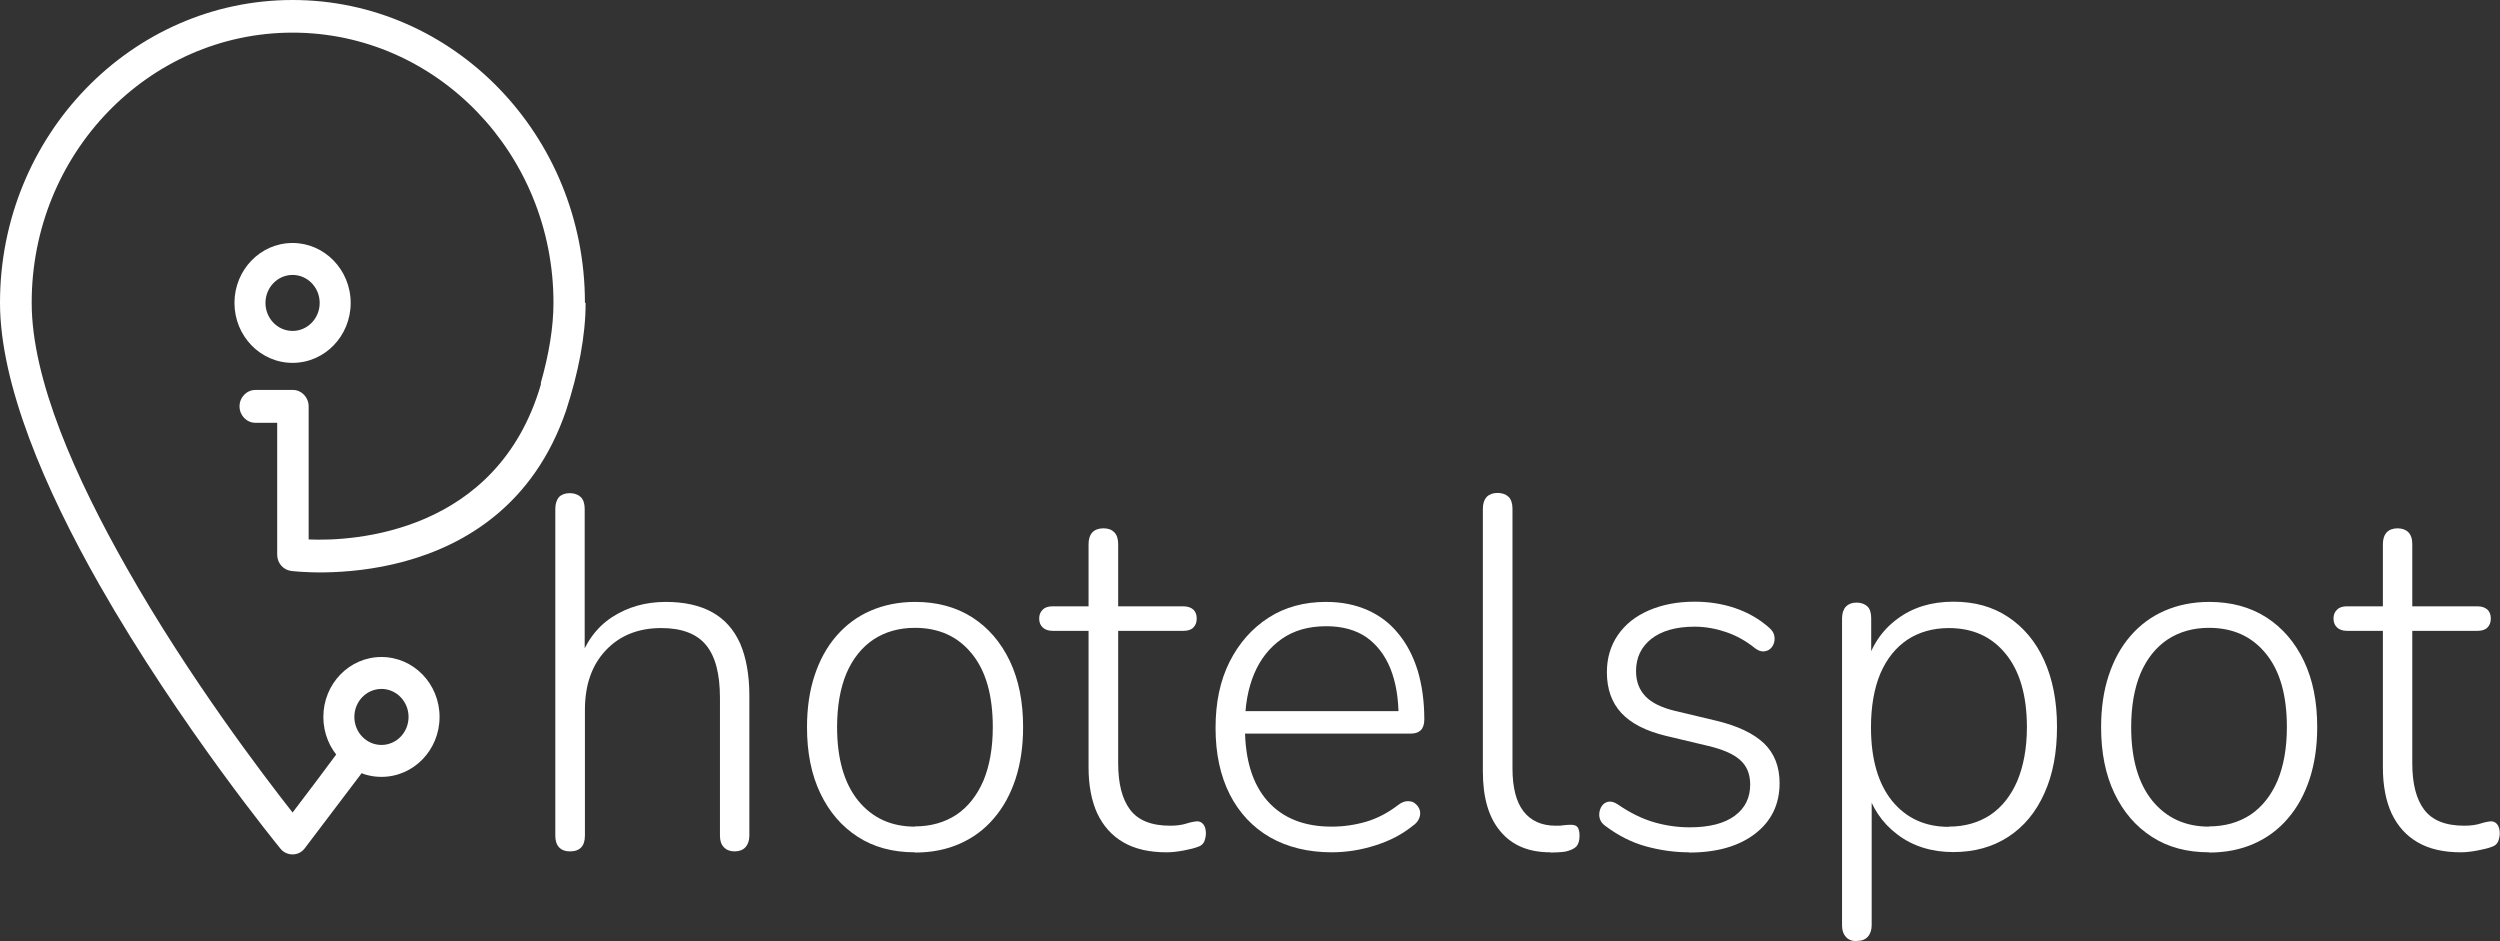
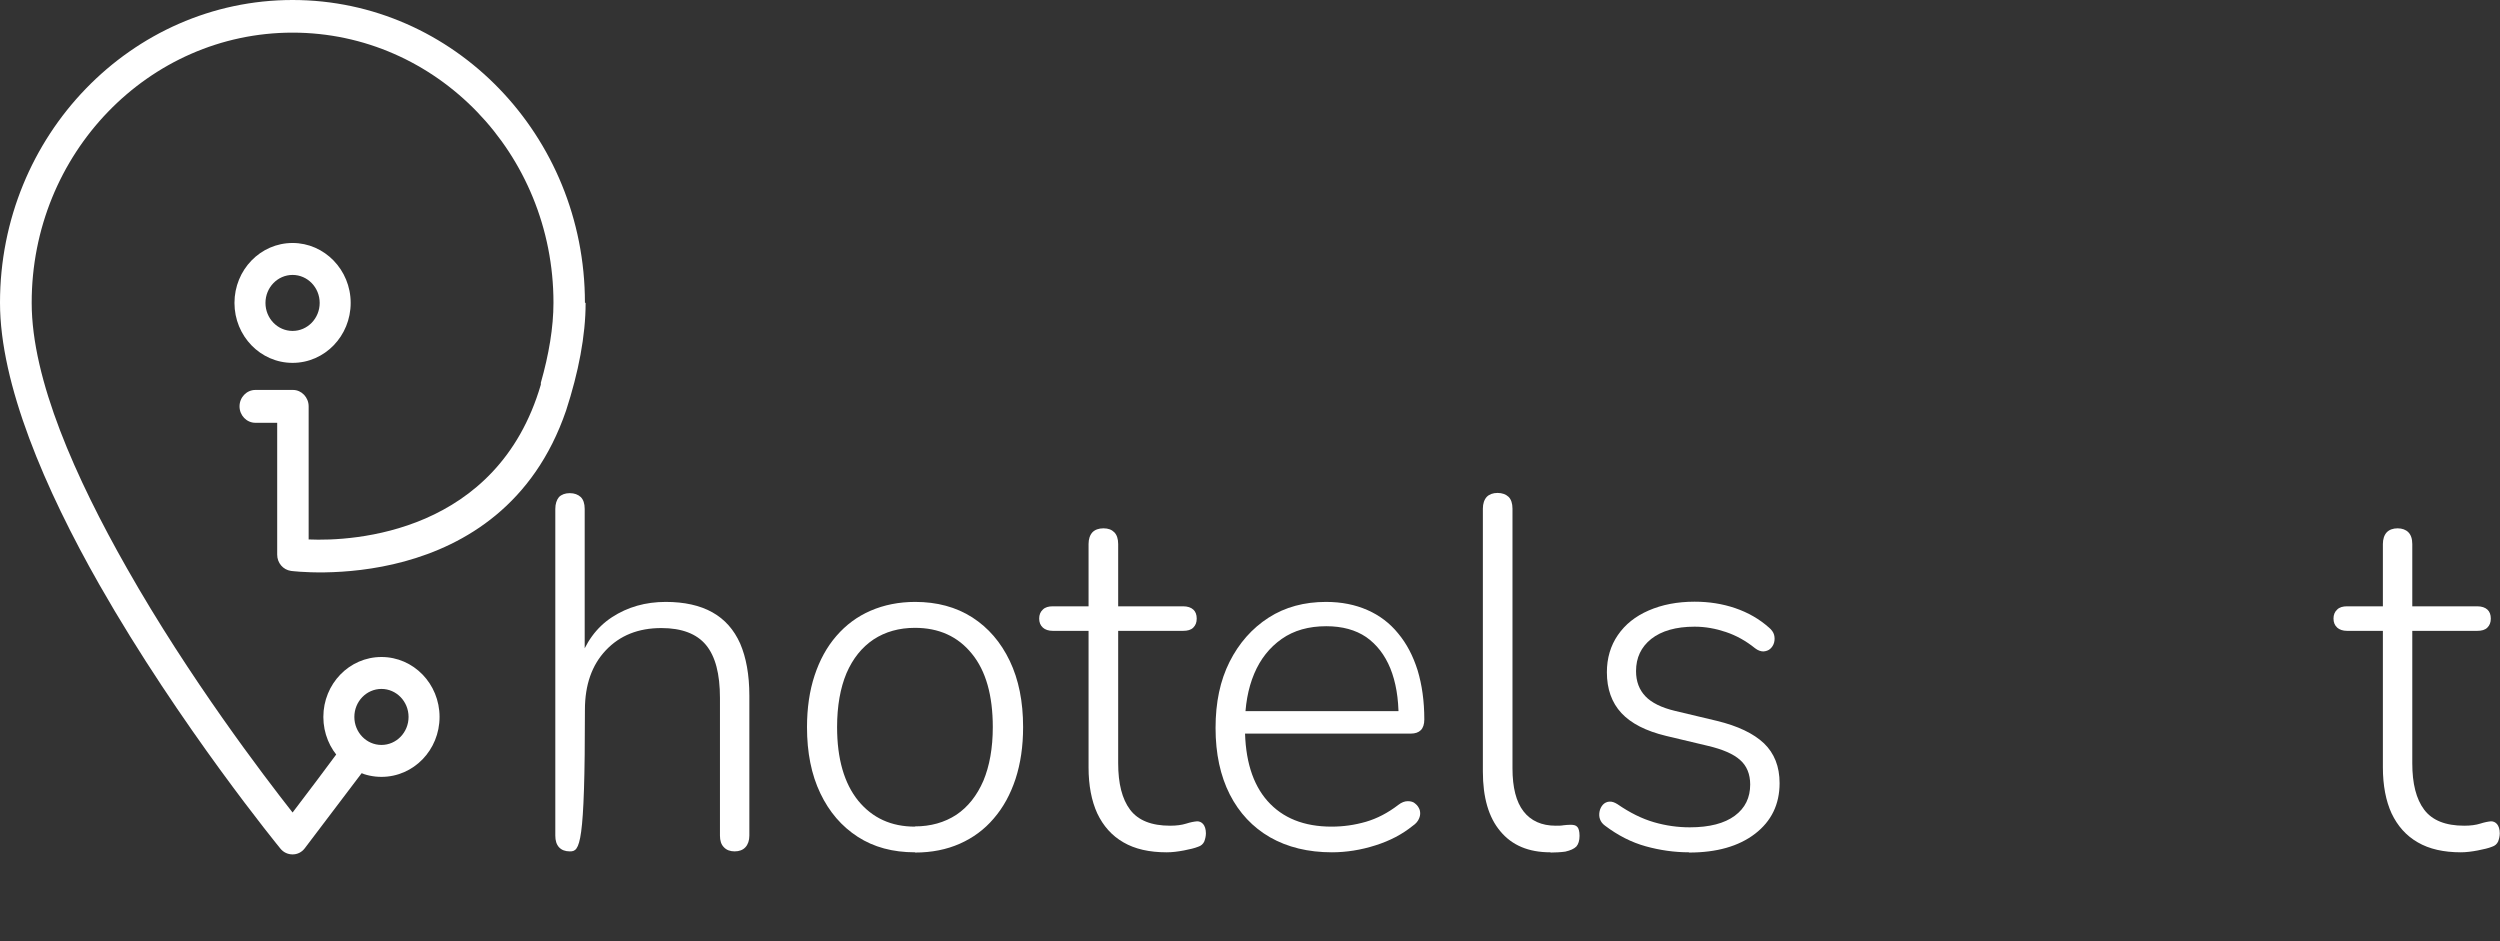
<svg xmlns="http://www.w3.org/2000/svg" width="170" height="64" viewBox="0 0 170 64" fill="none">
  <rect x="0" y="0" width="170" height="64" fill="#333333" stroke="none" />
-   <path d="M38.744 57.894C38.432 57.894 38.182 57.799 38.01 57.61C37.839 57.422 37.761 57.154 37.761 56.824V34.604C37.761 34.258 37.854 33.99 38.01 33.801C38.182 33.628 38.432 33.534 38.744 33.534C39.057 33.534 39.306 33.628 39.494 33.801C39.666 33.974 39.759 34.242 39.759 34.604V45.069H39.353C39.806 43.699 40.556 42.661 41.618 41.968C42.68 41.276 43.898 40.93 45.272 40.93C46.537 40.93 47.599 41.166 48.442 41.638C49.285 42.11 49.91 42.818 50.332 43.762C50.738 44.706 50.956 45.887 50.956 47.303V56.824C50.956 57.154 50.863 57.422 50.691 57.61C50.519 57.799 50.269 57.894 49.957 57.894C49.645 57.894 49.395 57.799 49.223 57.61C49.035 57.422 48.957 57.154 48.957 56.824V47.46C48.957 45.824 48.645 44.628 48.005 43.857C47.38 43.101 46.365 42.708 44.975 42.708C43.398 42.708 42.149 43.212 41.196 44.219C40.243 45.226 39.775 46.579 39.775 48.263V56.824C39.775 57.532 39.431 57.894 38.76 57.894H38.744Z" fill="white" />
+   <path d="M38.744 57.894C38.432 57.894 38.182 57.799 38.01 57.61C37.839 57.422 37.761 57.154 37.761 56.824V34.604C37.761 34.258 37.854 33.99 38.01 33.801C38.182 33.628 38.432 33.534 38.744 33.534C39.057 33.534 39.306 33.628 39.494 33.801C39.666 33.974 39.759 34.242 39.759 34.604V45.069H39.353C39.806 43.699 40.556 42.661 41.618 41.968C42.68 41.276 43.898 40.93 45.272 40.93C46.537 40.93 47.599 41.166 48.442 41.638C49.285 42.11 49.91 42.818 50.332 43.762C50.738 44.706 50.956 45.887 50.956 47.303V56.824C50.956 57.154 50.863 57.422 50.691 57.61C50.519 57.799 50.269 57.894 49.957 57.894C49.645 57.894 49.395 57.799 49.223 57.61C49.035 57.422 48.957 57.154 48.957 56.824V47.46C48.957 45.824 48.645 44.628 48.005 43.857C47.38 43.101 46.365 42.708 44.975 42.708C43.398 42.708 42.149 43.212 41.196 44.219C40.243 45.226 39.775 46.579 39.775 48.263C39.775 57.532 39.431 57.894 38.76 57.894H38.744Z" fill="white" />
  <path d="M62.216 57.957C60.717 57.957 59.42 57.611 58.327 56.903C57.234 56.195 56.391 55.219 55.782 53.944C55.173 52.67 54.876 51.175 54.876 49.444C54.876 48.153 55.048 46.973 55.391 45.935C55.735 44.896 56.219 43.999 56.875 43.244C57.531 42.488 58.296 41.922 59.202 41.528C60.108 41.135 61.123 40.93 62.231 40.93C63.715 40.93 65.011 41.277 66.12 41.985C67.213 42.693 68.056 43.669 68.665 44.943C69.274 46.218 69.571 47.713 69.571 49.444C69.571 50.75 69.399 51.914 69.056 52.969C68.712 54.007 68.228 54.904 67.572 55.66C66.932 56.415 66.151 56.982 65.261 57.375C64.371 57.768 63.356 57.973 62.231 57.973L62.216 57.957ZM62.216 56.195C63.293 56.195 64.23 55.927 65.027 55.408C65.823 54.873 66.432 54.102 66.869 53.095C67.291 52.087 67.51 50.86 67.51 49.444C67.51 47.288 67.041 45.62 66.088 44.455C65.136 43.275 63.84 42.693 62.216 42.693C61.138 42.693 60.201 42.96 59.405 43.48C58.608 44.015 57.999 44.77 57.562 45.777C57.14 46.784 56.922 48.012 56.922 49.444C56.922 51.6 57.406 53.268 58.358 54.448C59.327 55.628 60.607 56.211 62.216 56.211V56.195Z" fill="white" />
  <path d="M79.331 57.957C78.16 57.957 77.176 57.737 76.395 57.281C75.599 56.824 75.021 56.163 74.615 55.313C74.225 54.464 74.022 53.409 74.022 52.182V42.898H71.586C71.305 42.898 71.07 42.819 70.914 42.677C70.742 42.52 70.664 42.315 70.664 42.063C70.664 41.812 70.742 41.607 70.914 41.45C71.07 41.292 71.305 41.229 71.586 41.229H74.022V36.996C74.022 36.65 74.115 36.383 74.287 36.194C74.459 36.021 74.709 35.926 75.037 35.926C75.365 35.926 75.599 36.021 75.771 36.194C75.943 36.367 76.036 36.634 76.036 36.996V41.229H80.456C80.752 41.229 80.987 41.308 81.143 41.45C81.299 41.591 81.377 41.796 81.377 42.063C81.377 42.331 81.299 42.52 81.143 42.677C80.987 42.835 80.752 42.898 80.456 42.898H76.036V51.899C76.036 53.283 76.302 54.338 76.848 55.062C77.395 55.786 78.301 56.148 79.566 56.148C80.003 56.148 80.362 56.1 80.659 56.006C80.956 55.911 81.205 55.864 81.408 55.849C81.564 55.849 81.705 55.911 81.814 56.037C81.924 56.163 82.002 56.384 82.002 56.667C82.002 56.856 81.955 57.044 81.892 57.218C81.814 57.391 81.674 57.517 81.471 57.58C81.237 57.674 80.909 57.753 80.503 57.831C80.081 57.91 79.706 57.957 79.347 57.957H79.331Z" fill="white" />
  <path d="M90.575 57.957C88.951 57.957 87.546 57.611 86.359 56.934C85.188 56.258 84.266 55.282 83.626 54.023C82.986 52.764 82.658 51.254 82.658 49.507C82.658 47.76 82.97 46.281 83.61 45.006C84.251 43.731 85.141 42.724 86.265 42.001C87.389 41.277 88.701 40.93 90.169 40.93C91.231 40.93 92.153 41.119 92.98 41.481C93.808 41.843 94.511 42.378 95.073 43.071C95.651 43.763 96.088 44.597 96.4 45.588C96.697 46.58 96.853 47.681 96.853 48.925C96.853 49.239 96.775 49.491 96.619 49.648C96.463 49.806 96.228 49.884 95.947 49.884H84.11V48.358H95.65L95.104 48.783C95.104 47.477 94.917 46.375 94.542 45.447C94.167 44.534 93.62 43.826 92.902 43.322C92.184 42.834 91.278 42.583 90.185 42.583C88.998 42.583 87.983 42.866 87.155 43.448C86.328 44.031 85.703 44.817 85.281 45.824C84.86 46.832 84.657 47.98 84.657 49.286V49.475C84.657 51.647 85.172 53.315 86.187 54.464C87.218 55.628 88.67 56.211 90.544 56.211C91.356 56.211 92.121 56.1 92.886 55.88C93.636 55.66 94.37 55.282 95.088 54.731C95.307 54.558 95.526 54.48 95.729 54.48C95.932 54.48 96.119 54.527 96.244 54.653C96.385 54.763 96.478 54.904 96.541 55.078C96.588 55.251 96.588 55.439 96.509 55.628C96.431 55.833 96.291 56.006 96.057 56.163C95.354 56.73 94.526 57.17 93.527 57.485C92.543 57.8 91.543 57.957 90.56 57.957H90.575Z" fill="white" />
  <path d="M105.426 57.957C103.943 57.957 102.818 57.485 102.022 56.525C101.225 55.581 100.835 54.228 100.835 52.465V34.589C100.835 34.242 100.929 33.975 101.1 33.786C101.272 33.613 101.522 33.519 101.834 33.519C102.147 33.519 102.397 33.613 102.584 33.786C102.756 33.959 102.849 34.227 102.849 34.589V52.245C102.849 53.551 103.099 54.527 103.599 55.172C104.099 55.817 104.833 56.148 105.785 56.148C105.988 56.148 106.176 56.148 106.332 56.116C106.488 56.1 106.644 56.085 106.8 56.085C107.003 56.085 107.16 56.116 107.253 56.226C107.347 56.321 107.409 56.525 107.409 56.84C107.409 57.155 107.331 57.406 107.191 57.564C107.035 57.721 106.785 57.831 106.441 57.91C106.269 57.926 106.098 57.957 105.942 57.957C105.77 57.957 105.614 57.973 105.457 57.973L105.426 57.957Z" fill="white" />
  <path d="M114.843 57.957C113.859 57.957 112.875 57.816 111.907 57.548C110.939 57.28 110.018 56.808 109.143 56.147C108.971 56.022 108.862 55.88 108.8 55.707C108.737 55.534 108.737 55.361 108.768 55.188C108.8 55.014 108.878 54.857 108.987 54.731C109.096 54.605 109.252 54.527 109.424 54.511C109.612 54.495 109.783 54.558 109.986 54.684C110.83 55.266 111.657 55.675 112.469 55.911C113.281 56.147 114.094 56.258 114.906 56.258C116.249 56.258 117.264 55.99 117.966 55.471C118.669 54.951 119.013 54.243 119.013 53.346C119.013 52.638 118.778 52.072 118.326 51.678C117.873 51.269 117.139 50.954 116.139 50.718L113.297 50.042C111.923 49.711 110.908 49.192 110.252 48.484C109.596 47.776 109.268 46.847 109.268 45.714C109.268 44.754 109.518 43.904 110.018 43.181C110.517 42.457 111.204 41.906 112.11 41.513C113.016 41.119 114.047 40.915 115.234 40.915C116.202 40.915 117.123 41.056 117.998 41.355C118.872 41.654 119.637 42.095 120.293 42.677C120.465 42.819 120.59 42.992 120.637 43.165C120.684 43.338 120.684 43.527 120.637 43.7C120.59 43.873 120.496 44.015 120.371 44.125C120.246 44.235 120.09 44.282 119.918 44.298C119.731 44.298 119.544 44.235 119.341 44.078C118.716 43.574 118.06 43.212 117.357 42.976C116.655 42.74 115.952 42.614 115.234 42.614C113.969 42.614 112.985 42.897 112.282 43.448C111.595 43.999 111.251 44.723 111.251 45.636C111.251 46.344 111.47 46.91 111.892 47.351C112.313 47.791 112.985 48.122 113.906 48.342L116.748 49.019C118.169 49.365 119.231 49.869 119.95 50.545C120.652 51.222 121.012 52.119 121.012 53.252C121.012 54.7 120.449 55.848 119.341 56.698C118.232 57.548 116.733 57.973 114.859 57.973L114.843 57.957Z" fill="white" />
-   <path d="M126.258 64C125.946 64 125.696 63.906 125.525 63.717C125.353 63.528 125.259 63.276 125.259 62.93V42.048C125.259 41.701 125.353 41.434 125.525 41.245C125.696 41.072 125.931 40.977 126.243 40.977C126.555 40.977 126.805 41.072 126.992 41.245C127.164 41.418 127.242 41.686 127.242 42.048V45.525L126.883 45.289C127.242 43.952 127.945 42.882 129.007 42.095C130.053 41.308 131.334 40.915 132.817 40.915C134.301 40.915 135.503 41.261 136.55 41.953C137.596 42.646 138.424 43.621 139.001 44.896C139.579 46.17 139.876 47.681 139.876 49.428C139.876 51.175 139.595 52.67 139.017 53.944C138.439 55.235 137.627 56.21 136.565 56.903C135.503 57.595 134.254 57.941 132.817 57.941C131.381 57.941 130.069 57.548 129.023 56.745C127.976 55.959 127.274 54.904 126.899 53.582H127.274V62.914C127.274 63.245 127.18 63.512 127.008 63.701C126.836 63.89 126.586 63.984 126.274 63.984L126.258 64ZM132.521 56.21C133.598 56.21 134.535 55.943 135.332 55.423C136.128 54.889 136.737 54.117 137.174 53.11C137.596 52.103 137.83 50.876 137.83 49.459C137.83 47.303 137.346 45.636 136.394 44.471C135.441 43.291 134.145 42.709 132.521 42.709C131.443 42.709 130.506 42.976 129.71 43.495C128.913 44.03 128.304 44.786 127.867 45.793C127.445 46.8 127.227 48.027 127.227 49.459C127.227 51.615 127.711 53.283 128.663 54.464C129.632 55.644 130.912 56.226 132.521 56.226V56.21Z" fill="white" />
-   <path d="M150.214 57.957C148.715 57.957 147.419 57.611 146.326 56.903C145.233 56.195 144.389 55.219 143.78 53.944C143.171 52.67 142.875 51.175 142.875 49.444C142.875 48.153 143.046 46.973 143.39 45.935C143.733 44.896 144.218 43.999 144.873 43.244C145.529 42.488 146.295 41.922 147.2 41.528C148.106 41.135 149.121 40.93 150.23 40.93C151.713 40.93 153.01 41.277 154.118 41.985C155.211 42.693 156.055 43.669 156.664 44.943C157.273 46.218 157.57 47.713 157.57 49.444C157.57 50.75 157.398 51.914 157.054 52.969C156.711 54.007 156.227 54.904 155.571 55.66C154.93 56.415 154.15 56.982 153.259 57.375C152.369 57.768 151.354 57.973 150.23 57.973L150.214 57.957ZM150.214 56.195C151.292 56.195 152.229 55.927 153.025 55.408C153.822 54.873 154.431 54.102 154.868 53.095C155.29 52.087 155.508 50.86 155.508 49.444C155.508 47.288 155.04 45.62 154.087 44.455C153.134 43.275 151.838 42.693 150.214 42.693C149.137 42.693 148.2 42.96 147.403 43.48C146.607 44.015 145.998 44.77 145.561 45.777C145.139 46.784 144.92 48.012 144.92 49.444C144.92 51.6 145.404 53.268 146.357 54.448C147.325 55.628 148.606 56.211 150.214 56.211V56.195Z" fill="white" />
  <path d="M167.345 57.957C166.174 57.957 165.19 57.737 164.409 57.281C163.613 56.824 163.035 56.163 162.629 55.313C162.239 54.464 162.036 53.409 162.036 52.182V42.898H159.6C159.318 42.898 159.084 42.819 158.928 42.677C158.756 42.52 158.678 42.315 158.678 42.063C158.678 41.812 158.756 41.607 158.928 41.45C159.084 41.292 159.318 41.229 159.6 41.229H162.036V36.996C162.036 36.65 162.129 36.383 162.301 36.194C162.473 36.021 162.723 35.926 163.035 35.926C163.348 35.926 163.597 36.021 163.769 36.194C163.941 36.367 164.035 36.634 164.035 36.996V41.229H168.454C168.751 41.229 168.985 41.308 169.141 41.45C169.297 41.591 169.375 41.796 169.375 42.063C169.375 42.331 169.297 42.52 169.141 42.677C168.985 42.835 168.751 42.898 168.454 42.898H164.035V51.899C164.035 53.283 164.3 54.338 164.847 55.062C165.393 55.786 166.299 56.148 167.564 56.148C168.001 56.148 168.36 56.1 168.657 56.006C168.954 55.911 169.204 55.864 169.391 55.849C169.547 55.849 169.688 55.911 169.797 56.037C169.906 56.163 169.984 56.384 169.984 56.667C169.984 56.856 169.938 57.044 169.875 57.218C169.797 57.391 169.657 57.517 169.454 57.58C169.219 57.674 168.891 57.753 168.485 57.831C168.064 57.91 167.689 57.957 167.33 57.957H167.345Z" fill="white" />
  <path fill-rule="evenodd" clip-rule="evenodd" d="M39.775 20.583C39.775 9.222 30.858 0 19.895 0C8.933 0 0 9.222 0 20.583C0 26.122 3.045 33.235 6.762 39.766C12.228 49.365 19.068 57.705 19.068 57.705C19.271 57.957 19.567 58.099 19.895 58.099C20.223 58.099 20.504 57.957 20.707 57.705C20.707 57.705 24.159 53.158 24.986 52.056C25.283 51.678 25.314 51.301 25.205 51.002C24.939 50.294 23.862 49.932 23.253 50.781C22.41 51.93 20.692 54.212 19.895 55.251C17.943 52.764 12.852 46.092 8.636 38.649C5.138 32.496 2.155 25.808 2.155 20.599C2.139 10.449 10.104 2.219 19.895 2.219C29.687 2.219 37.636 10.449 37.636 20.583C37.636 22.267 37.323 24.108 36.777 26.028C36.777 26.028 36.777 26.044 36.777 26.059C36.777 26.091 36.777 26.122 36.777 26.154C33.825 36.257 24.049 36.823 20.988 36.682V27.665V27.633C20.988 27.019 20.504 26.516 19.927 26.516H17.365C16.772 26.516 16.288 27.019 16.288 27.633C16.288 28.247 16.772 28.75 17.365 28.75H18.849V37.72C18.849 38.271 19.239 38.743 19.786 38.822C19.786 38.822 34.106 40.742 38.494 27.916C39.338 25.32 39.822 22.834 39.822 20.599L39.775 20.583Z" fill="white" />
  <path fill-rule="evenodd" clip-rule="evenodd" d="M19.895 16.523C22.066 16.523 23.846 18.349 23.846 20.599C23.846 22.849 22.082 24.675 19.895 24.675C17.709 24.675 15.944 22.849 15.944 20.599C15.944 18.349 17.709 16.523 19.895 16.523ZM19.895 18.695C18.88 18.695 18.052 19.545 18.052 20.599C18.052 21.653 18.88 22.503 19.895 22.503C20.91 22.503 21.738 21.653 21.738 20.599C21.738 19.545 20.91 18.695 19.895 18.695Z" fill="white" />
  <path fill-rule="evenodd" clip-rule="evenodd" d="M25.939 44.676C28.125 44.676 29.89 46.501 29.89 48.752C29.89 51.002 28.125 52.827 25.939 52.827C23.752 52.827 21.988 51.002 21.988 48.752C21.988 46.501 23.752 44.676 25.939 44.676ZM25.939 46.847C24.924 46.847 24.096 47.697 24.096 48.752C24.096 49.806 24.924 50.656 25.939 50.656C26.954 50.656 27.782 49.806 27.782 48.752C27.782 47.697 26.954 46.847 25.939 46.847Z" fill="white" />
</svg>